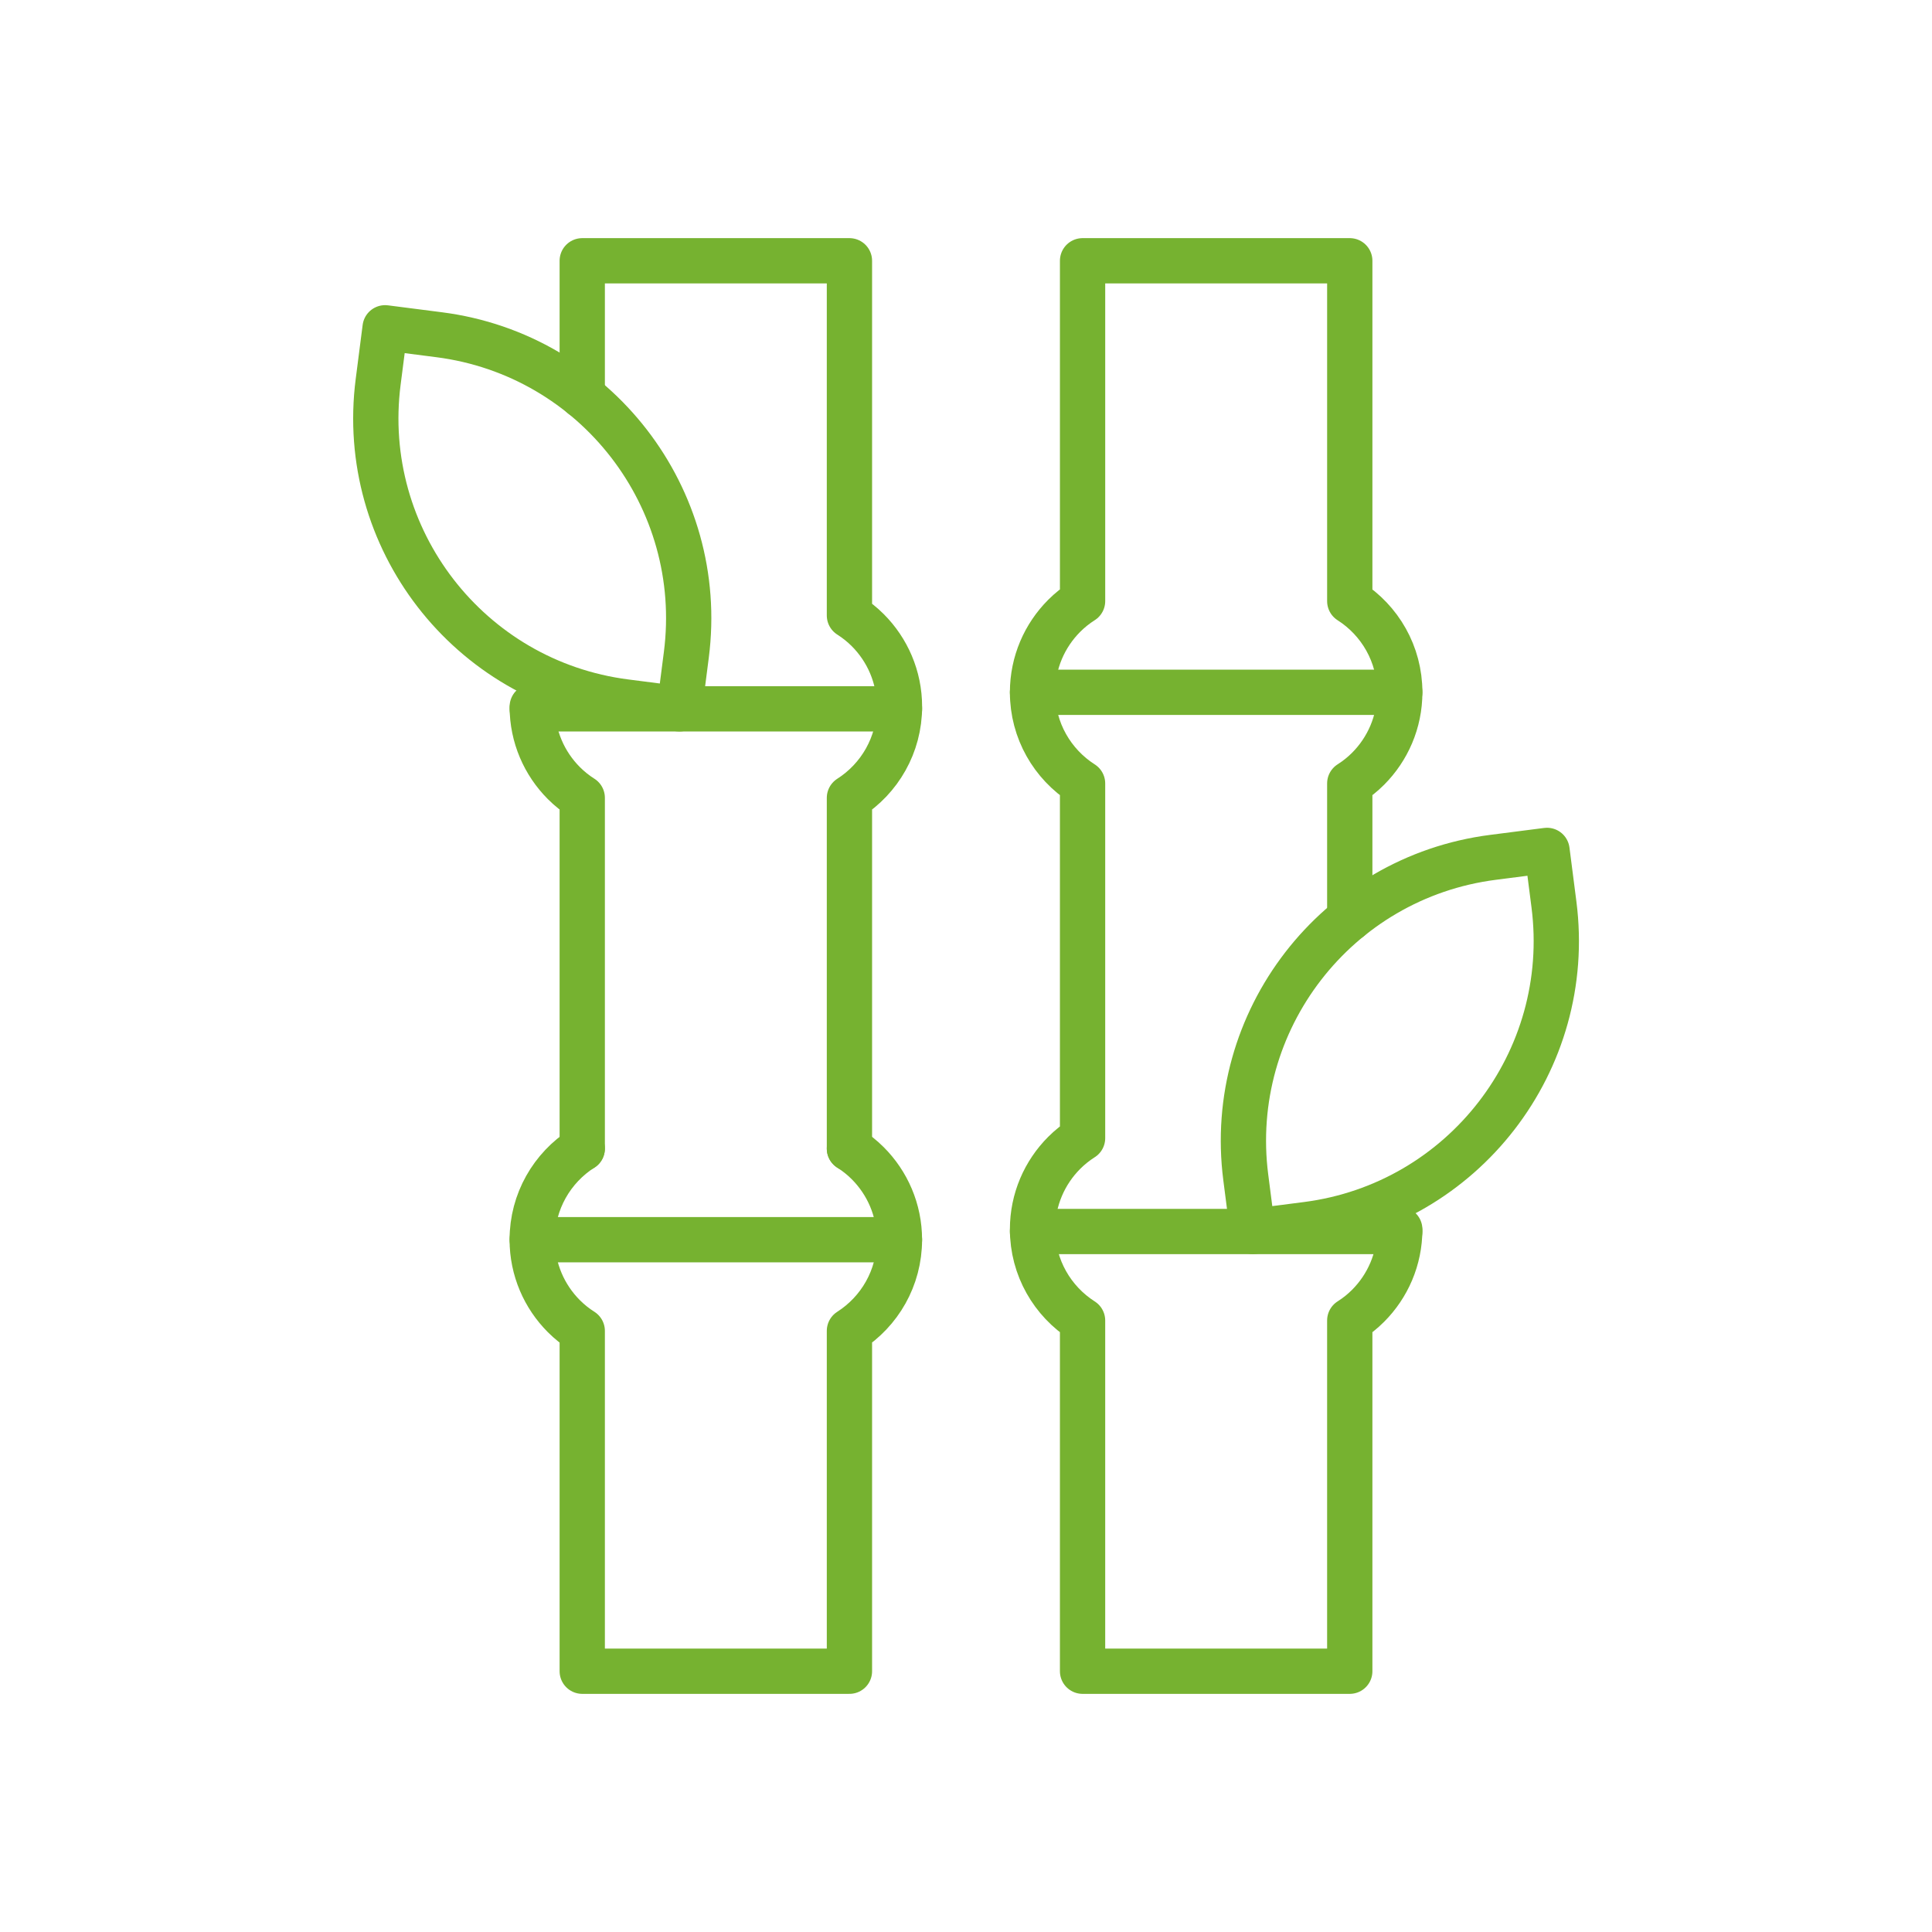
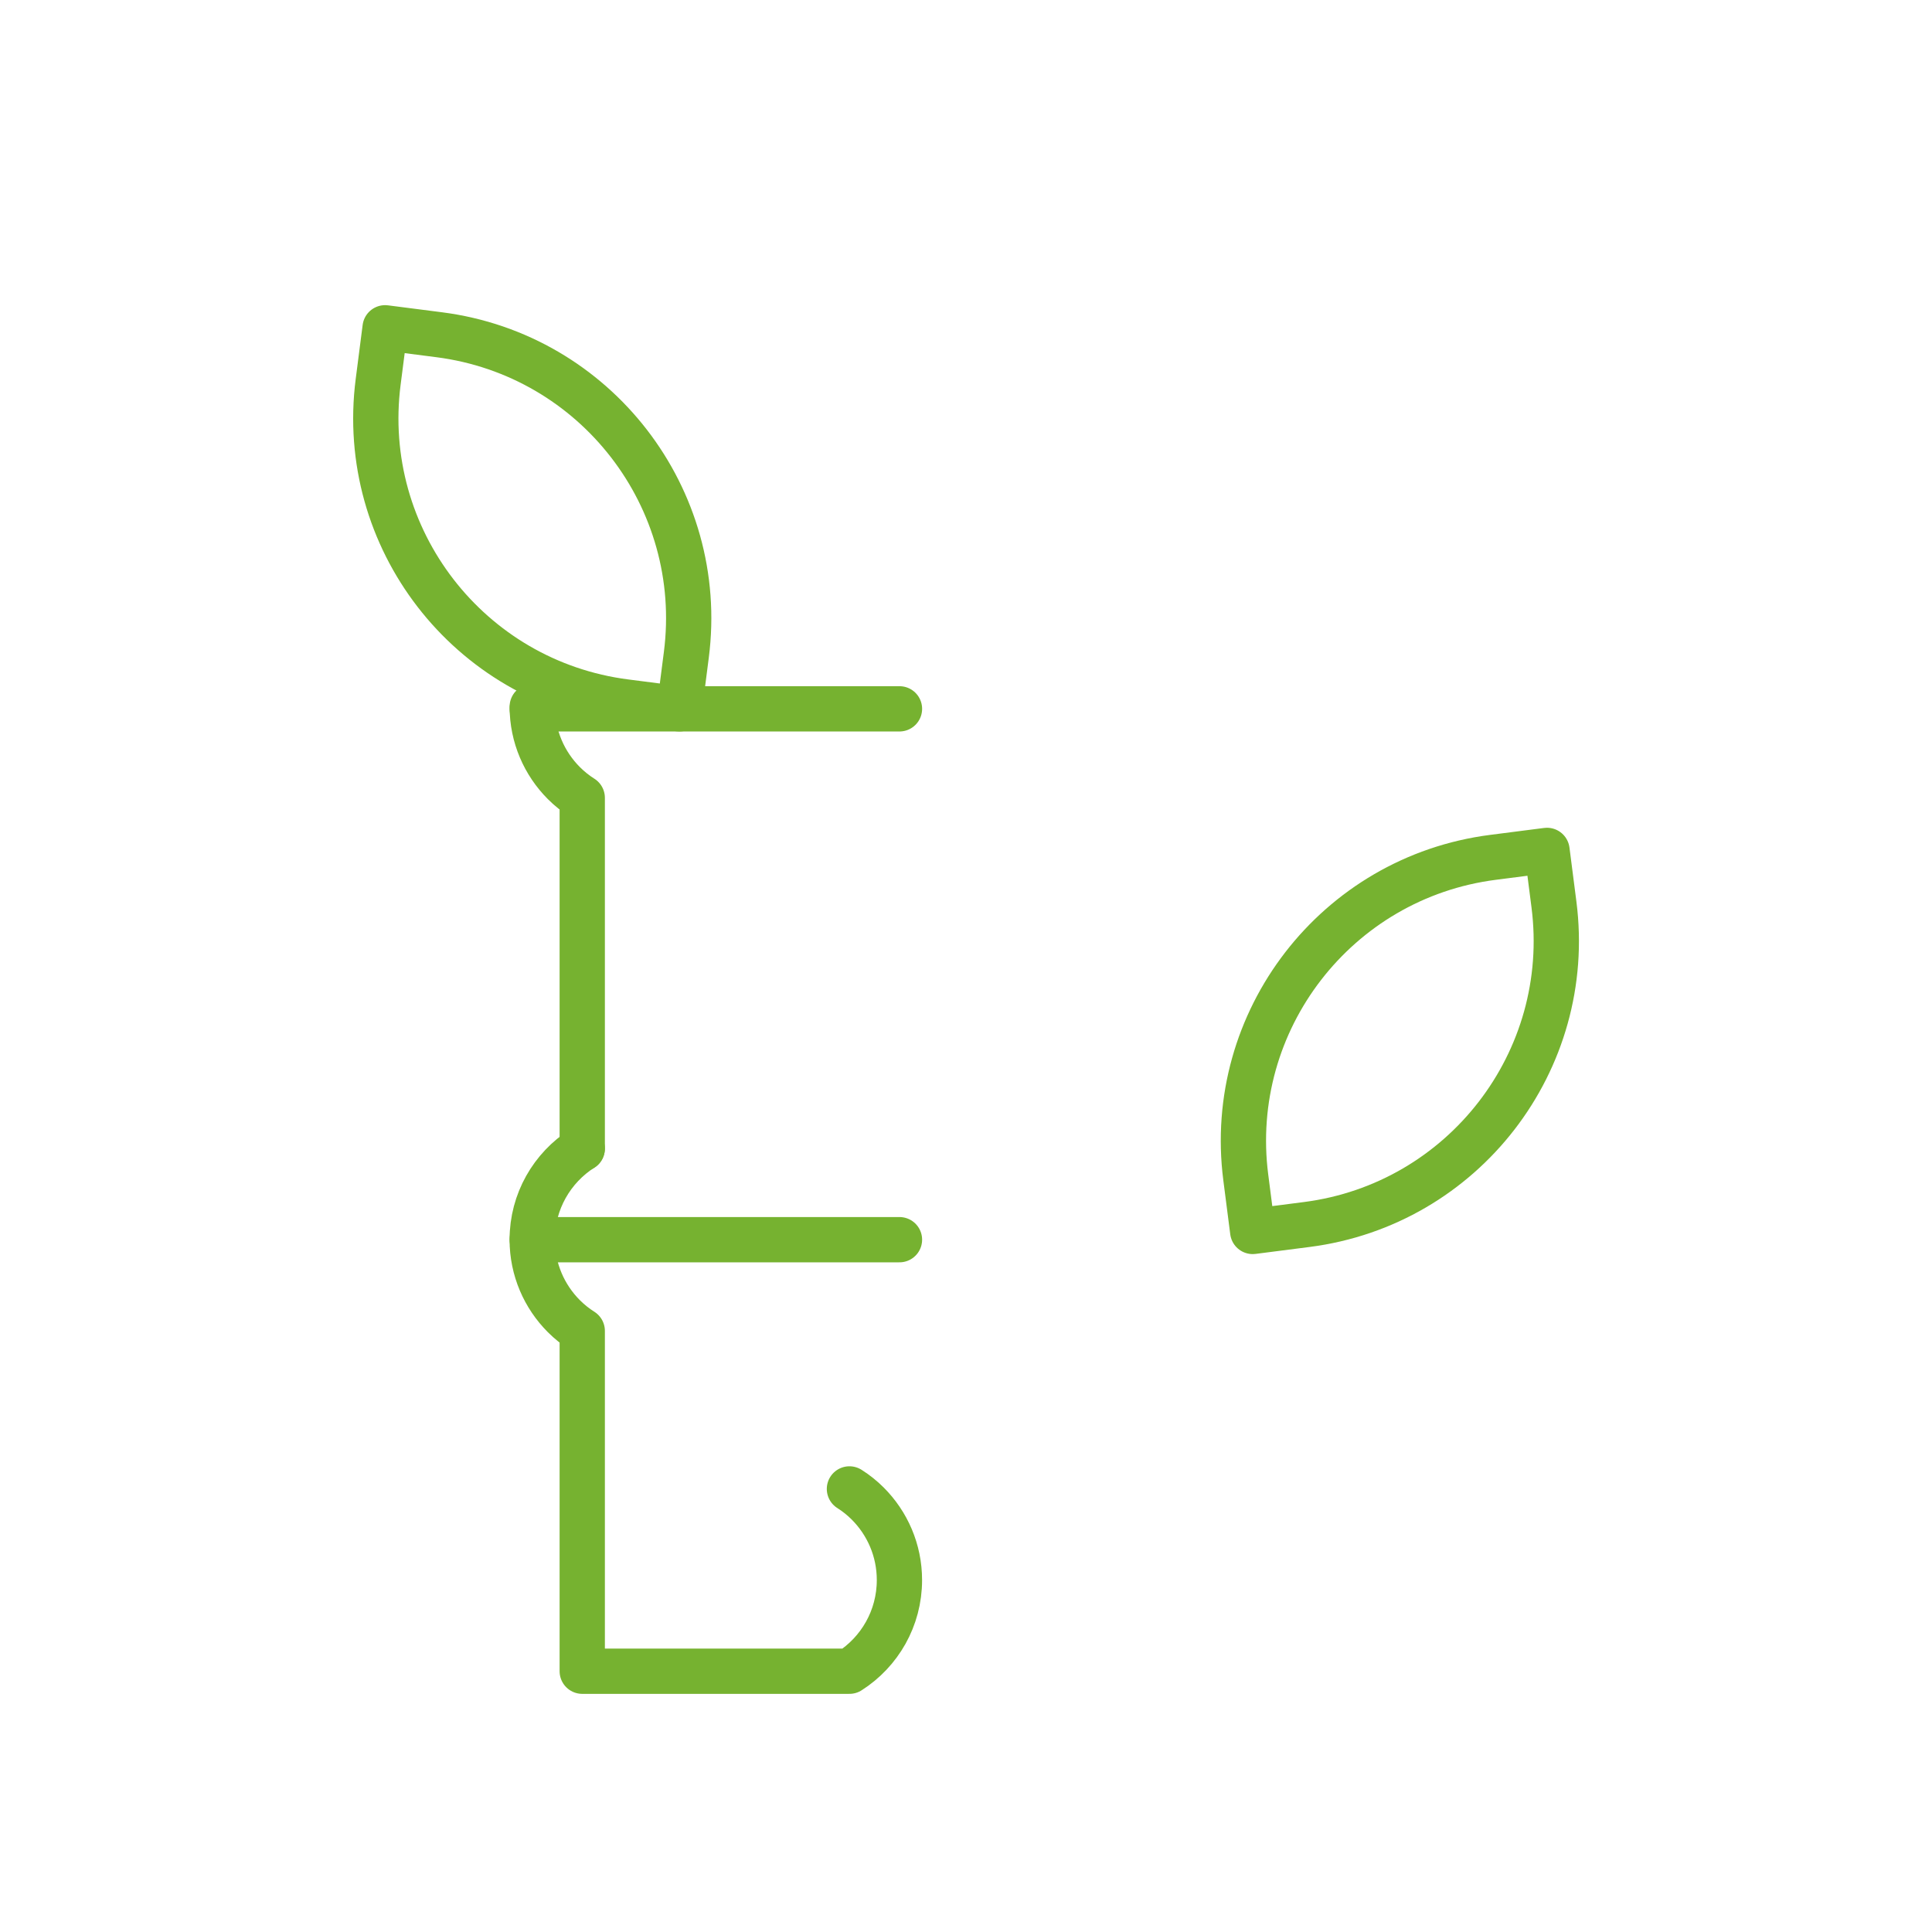
<svg xmlns="http://www.w3.org/2000/svg" id="Layer_1" data-name="Layer 1" viewBox="0 0 512 512">
  <defs>
    <style>
      .cls-1 {
        fill: none;
        stroke: #76b230;
        stroke-linecap: round;
        stroke-linejoin: round;
        stroke-width: 12px;
      }
    </style>
  </defs>
  <path class="cls-1" d="m401.62,230.77h14.45v14.45c0,41.82-33.95,75.77-75.77,75.77h-14.45v-14.45c0-41.82,33.95-75.77,75.77-75.77Z" transform="translate(-32.11 49.49) rotate(-7.32)" />
-   <path class="cls-1" d="m370.95,325.79c0,7.91-3.21,15.07-8.39,20.26-1.47,1.47-3.1,2.78-4.86,3.89v92.95h-70.81v-92.94c-7.97-5.08-13.26-14.01-13.26-24.16,0-7.91,3.21-15.08,8.39-20.27,1.47-1.47,3.1-2.78,4.87-3.9v-93.99c-7.97-5.08-13.26-14.01-13.26-24.16,0-7.91,3.21-15.08,8.39-20.27,1.47-1.47,3.1-2.78,4.87-3.9v-90.19h70.81v90.2c7.97,5.08,13.25,14,13.25,24.16,0,7.91-3.21,15.07-8.39,20.26-1.47,1.47-3.1,2.78-4.86,3.89v35.78" />
-   <line class="cls-1" x1="273.63" y1="183.47" x2="370.95" y2="183.47" />
-   <line class="cls-1" x1="273.63" y1="326.36" x2="370.95" y2="326.36" />
-   <path class="cls-1" d="m154.3,304.37c-7.97,5.08-13.26,14.01-13.26,24.16,0,7.91,3.21,15.08,8.39,20.27,1.47,1.47,3.1,2.78,4.87,3.9v90.19h70.81v-90.2c7.97-5.08,13.25-14,13.25-24.16,0-7.91-3.21-15.07-8.39-20.26-1.47-1.47-3.1-2.78-4.86-3.89" />
+   <path class="cls-1" d="m154.3,304.37c-7.97,5.08-13.26,14.01-13.26,24.16,0,7.91,3.21,15.08,8.39,20.27,1.47,1.47,3.1,2.78,4.87,3.9v90.19h70.81c7.97-5.08,13.25-14,13.25-24.16,0-7.91-3.21-15.07-8.39-20.26-1.47-1.47-3.1-2.78-4.86-3.89" />
  <line class="cls-1" x1="141.05" y1="328.53" x2="238.37" y2="328.53" />
  <g>
    <path class="cls-1" d="m95.94,92.26h14.45c41.82,0,75.77,33.95,75.77,75.77v14.45h-14.45c-41.82,0-75.77-33.95-75.77-75.77v-14.45h0Z" transform="translate(263.45 291.58) rotate(-172.68)" />
    <path class="cls-1" d="m154.3,304.38v-92.95c-1.76-1.11-3.39-2.42-4.86-3.89-5.18-5.19-8.39-12.35-8.39-20.26" />
-     <path class="cls-1" d="m154.3,104.89v-35.78h70.81v94c1.77,1.12,3.4,2.43,4.87,3.9,5.18,5.19,8.39,12.36,8.39,20.27,0,10.15-5.29,19.08-13.26,24.16v92.94" />
    <line class="cls-1" x1="238.37" y1="187.85" x2="141.05" y2="187.85" />
  </g>
</svg>